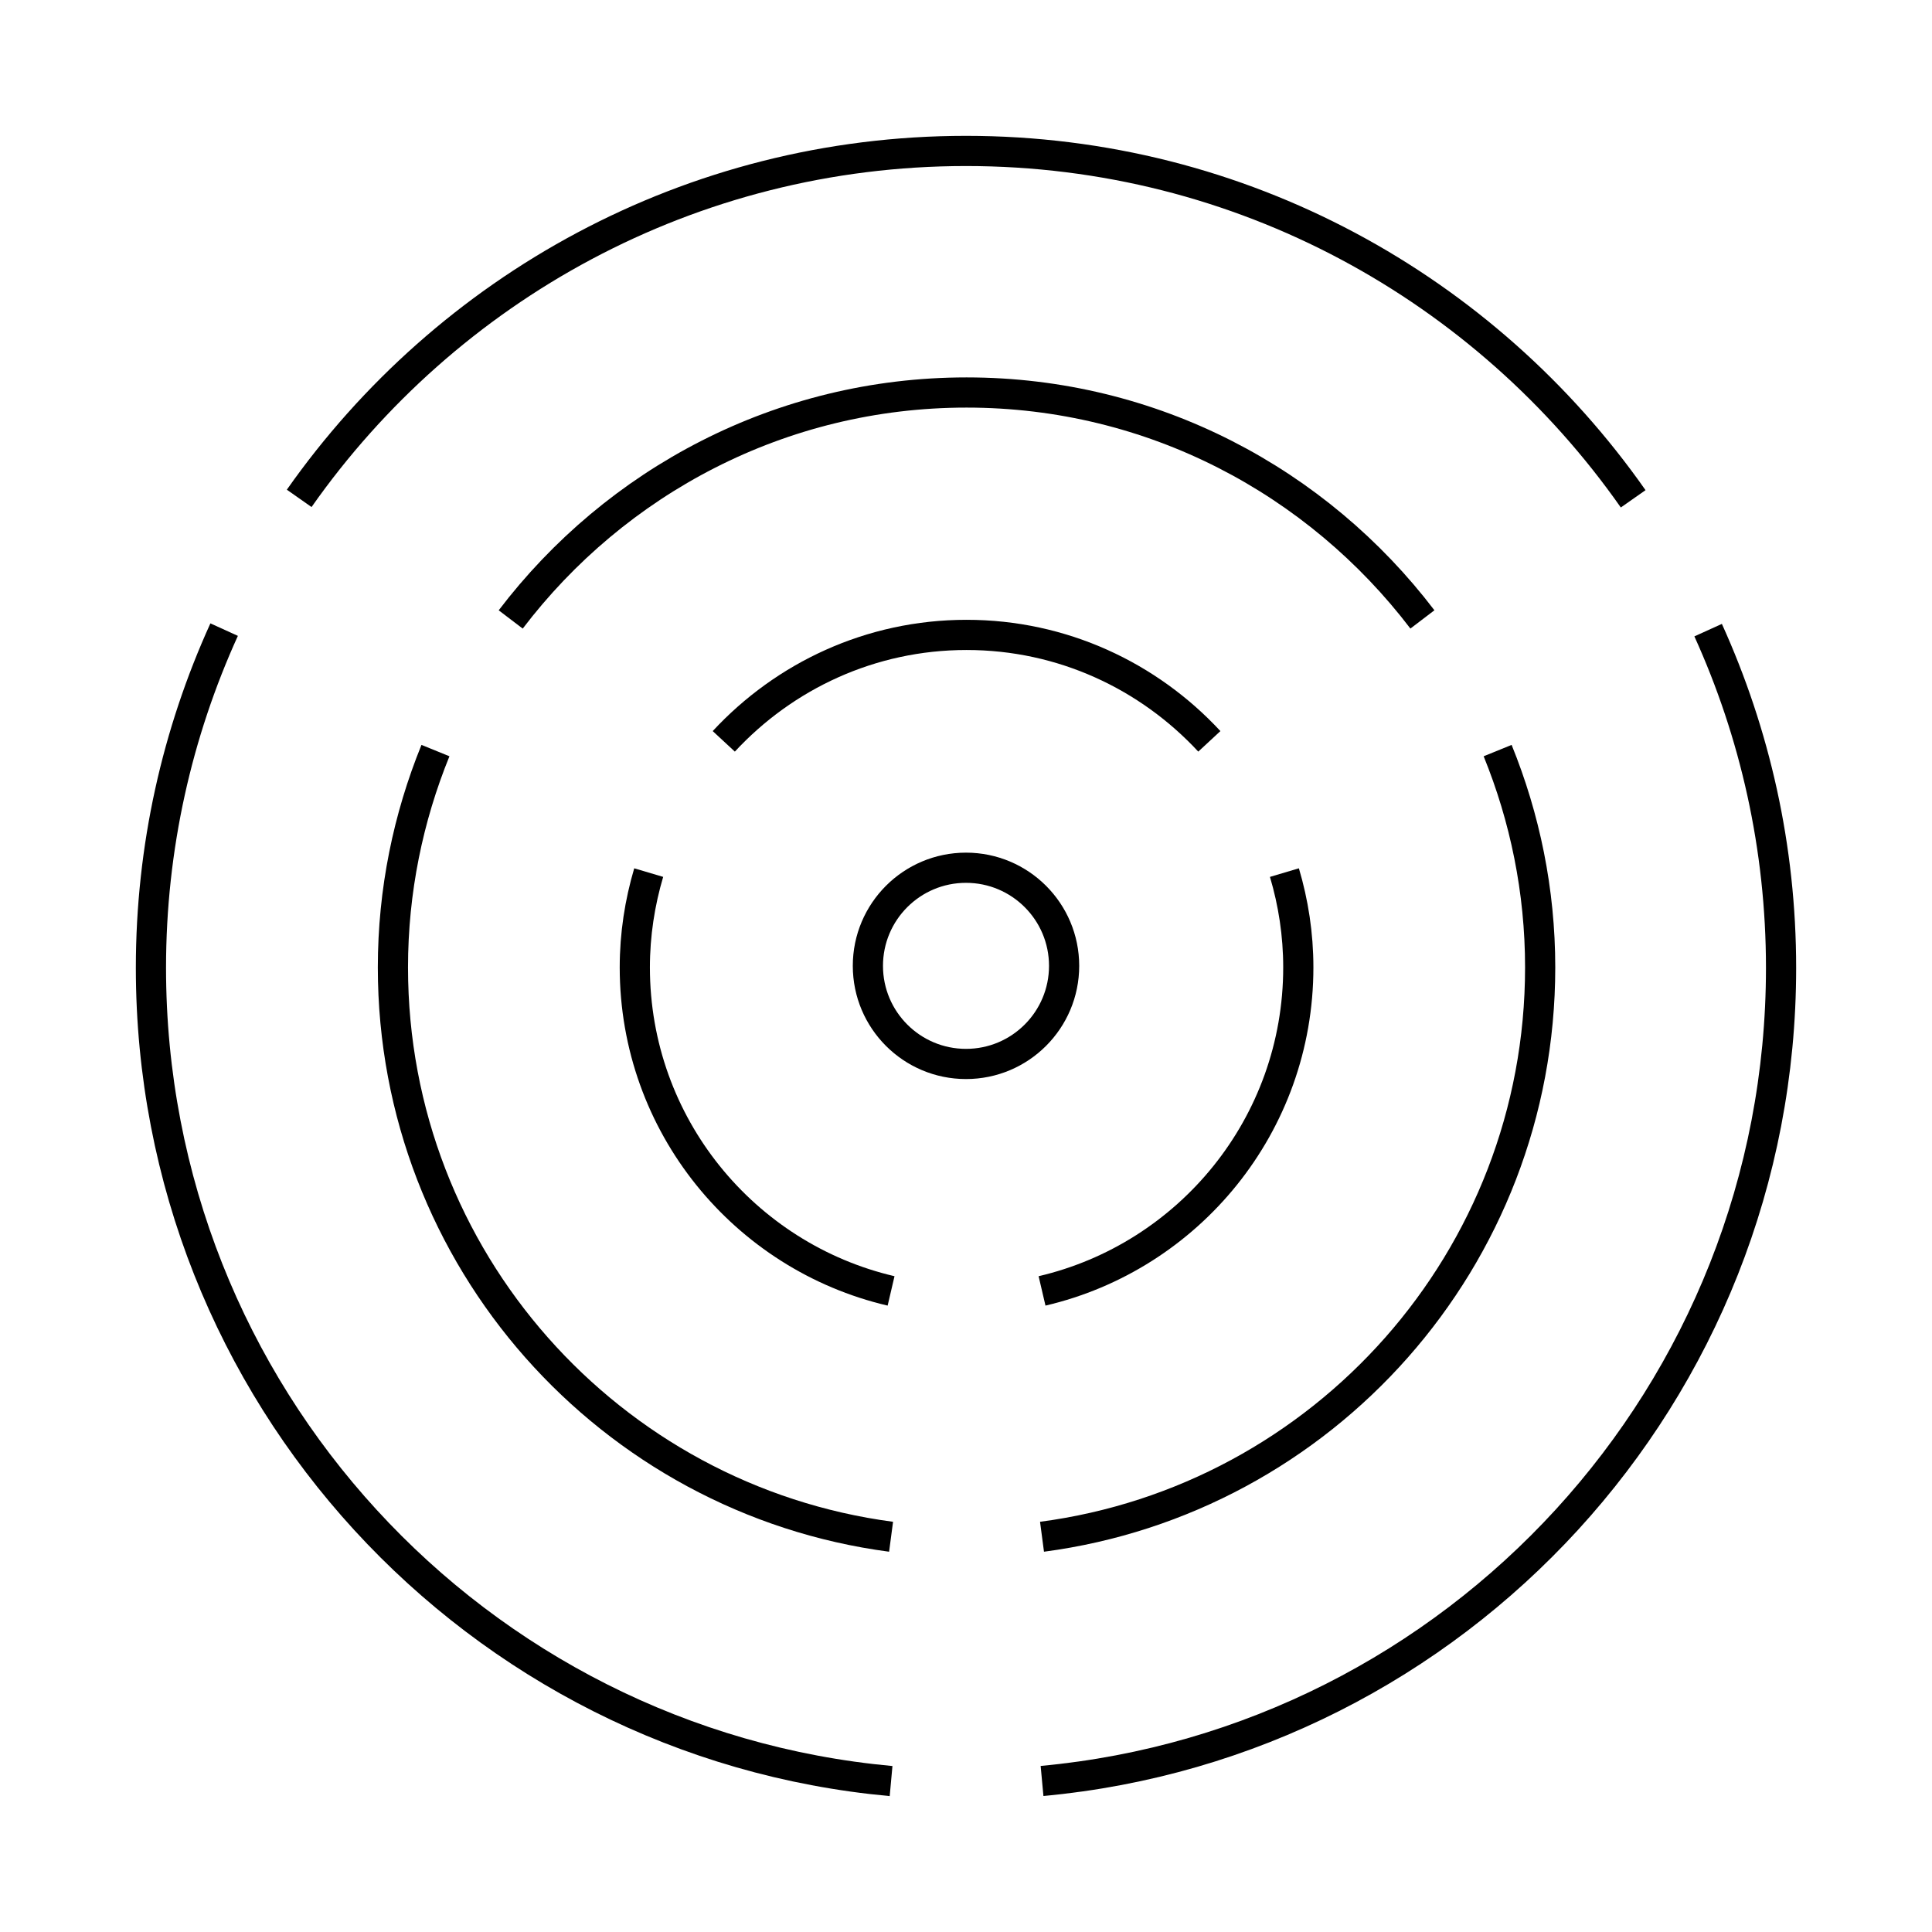
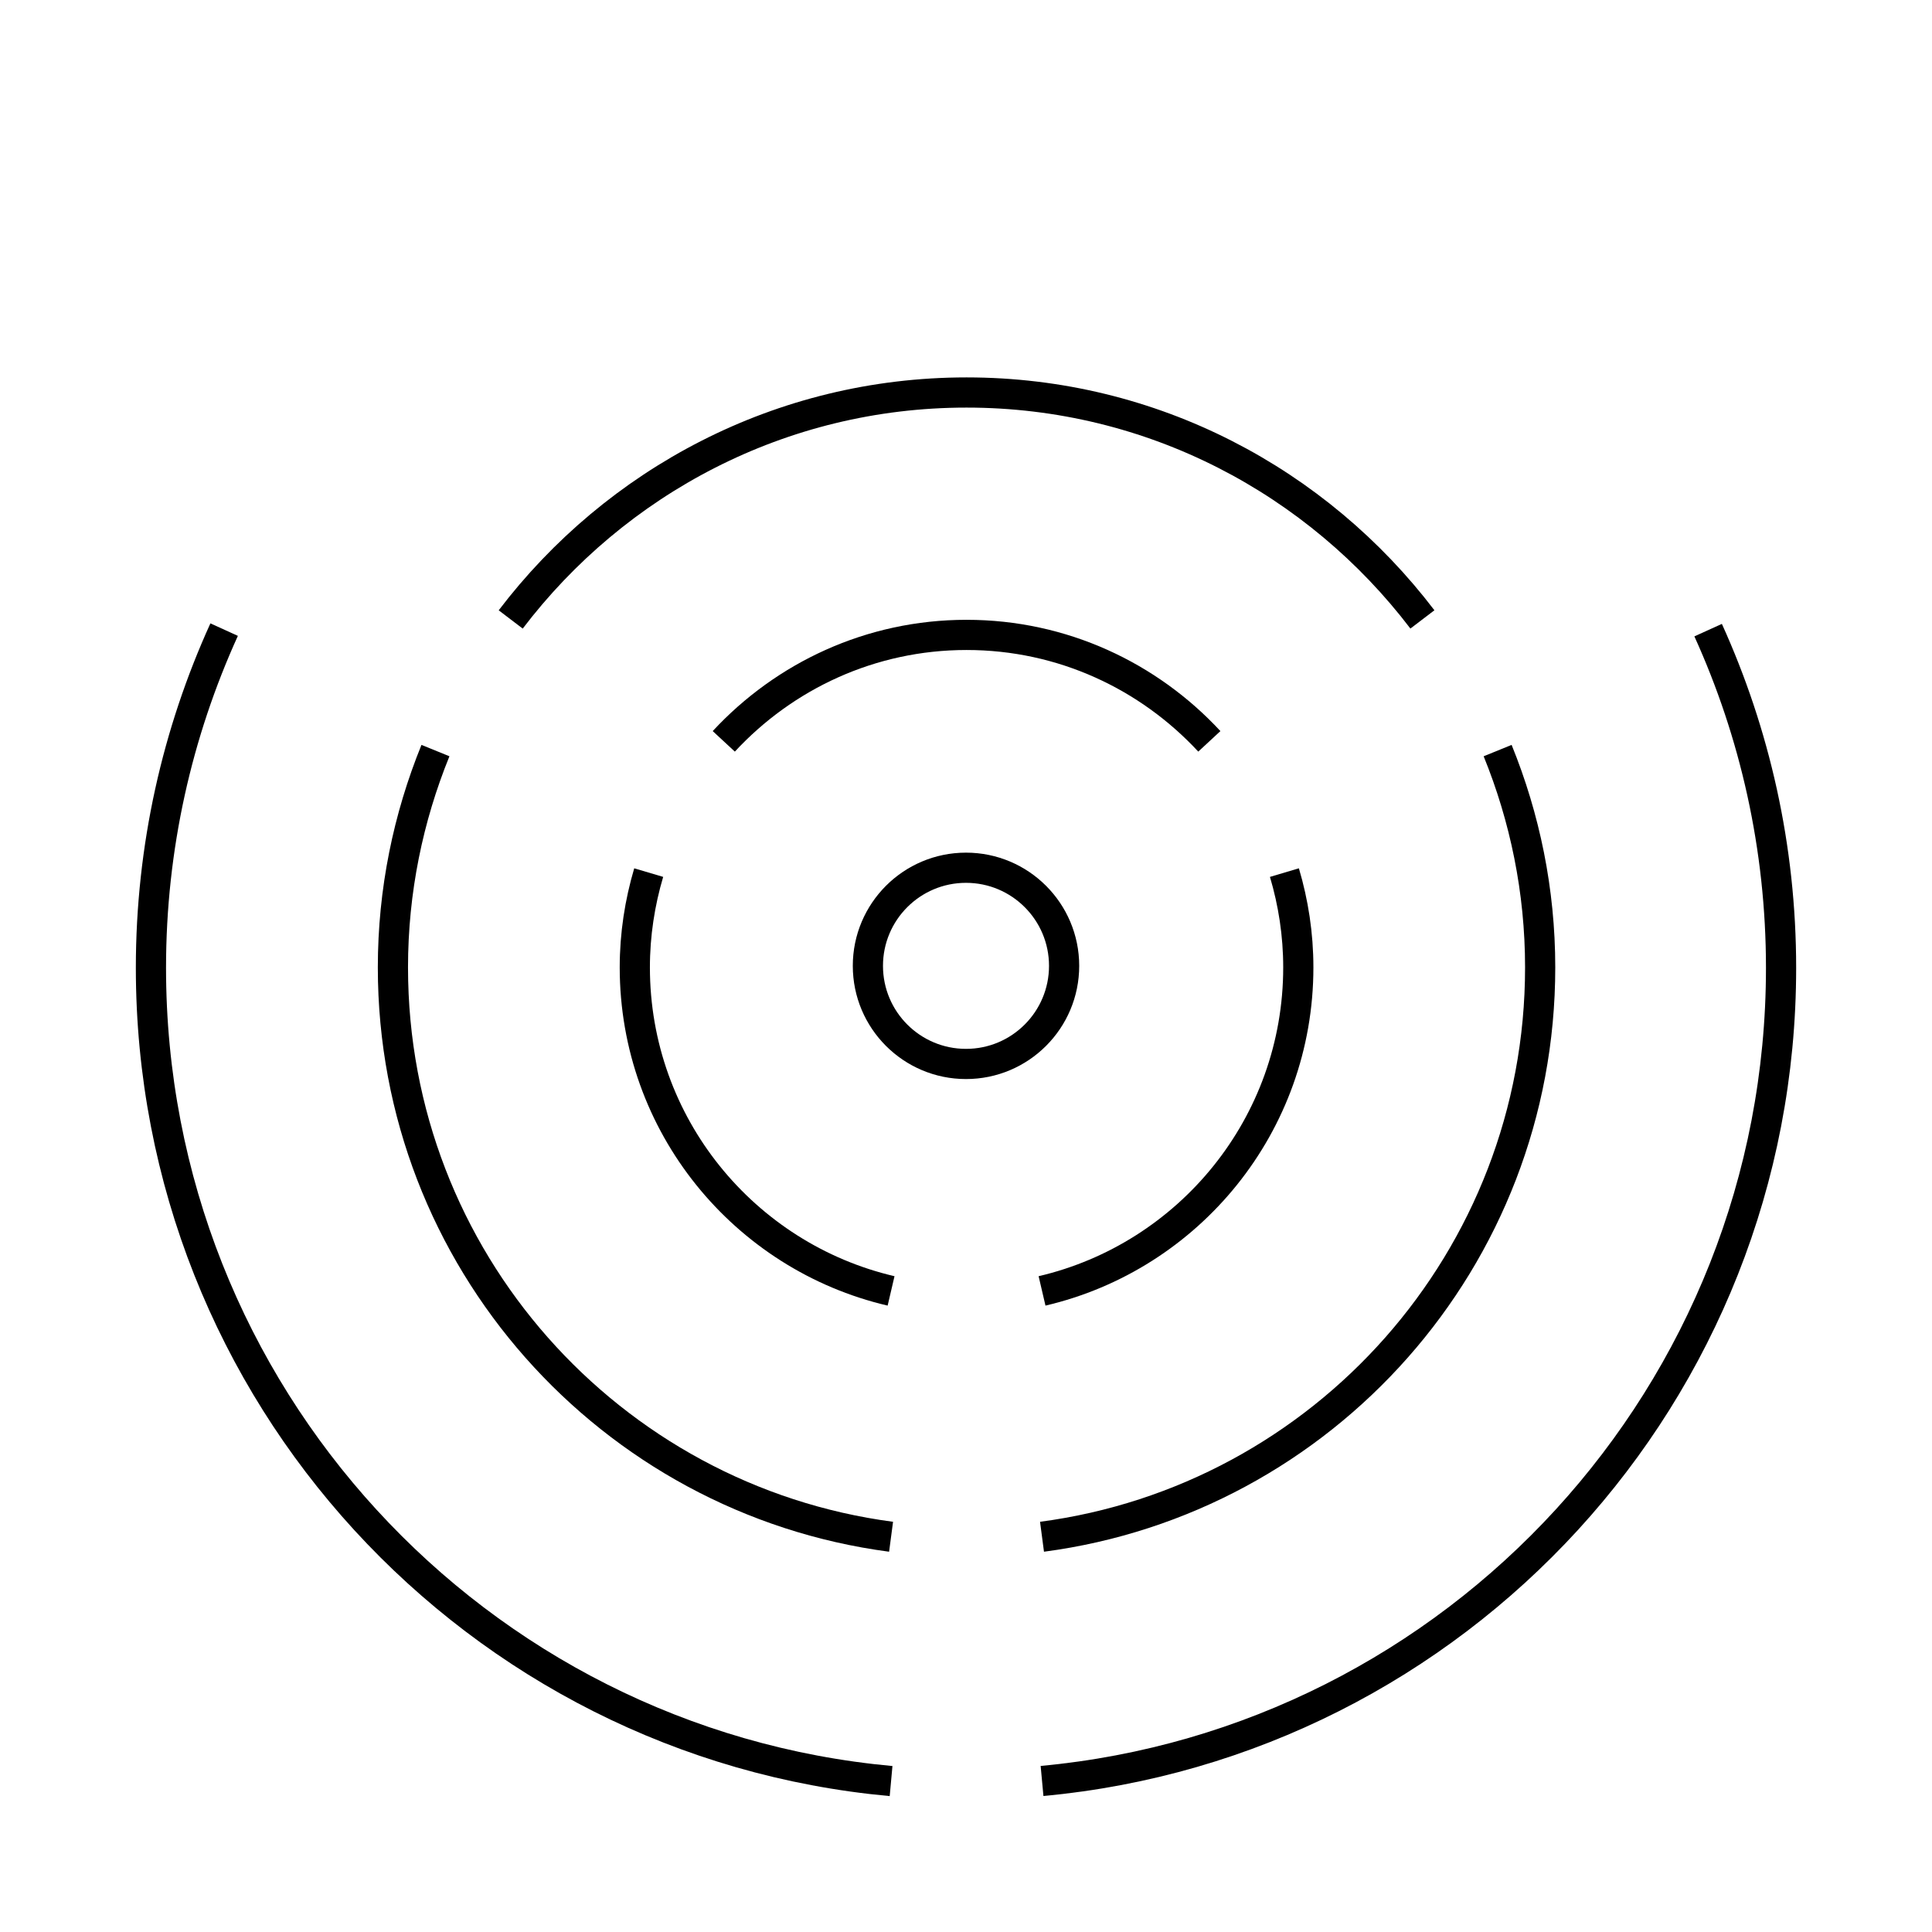
<svg xmlns="http://www.w3.org/2000/svg" version="1.1" id="Design" x="0px" y="0px" viewBox="0 0 64 64" style="enable-background:new 0 0 64 64;" xml:space="preserve">
  <g>
    <path style="fill:none;stroke:#000000;stroke-miterlimit:10;" d="M29.518,50.907c-9.309-1.23-16.502-9.196-16.502-18.861   c0-2.542,0.507-4.964,1.409-7.182" />
    <path style="fill:none;stroke:#000000;stroke-miterlimit:10;" d="M7.425,20.857C5.872,24.272,5,28.063,5,32.06   C5,46.168,15.773,57.744,29.518,59" />
    <path style="fill:none;stroke:#000000;stroke-miterlimit:10;" d="M16.918,20.52c3.472-4.561,8.935-7.518,15.1-7.518   c6.166,0,11.629,2.957,15.101,7.517" />
-     <path style="fill:none;stroke:#000000;stroke-miterlimit:10;" d="M54.101,16.524C49.217,9.558,41.143,5,32,5   C22.867,5,14.798,9.551,9.911,16.509" />
    <path style="fill:none;stroke:#000000;stroke-miterlimit:10;" d="M34.519,58.997C48.252,57.724,59,46.156,59,32.06   c0-3.991-0.869-7.776-2.416-11.186" />
    <path style="fill:none;stroke:#000000;stroke-miterlimit:10;" d="M49.611,24.864c0.902,2.218,1.409,4.64,1.409,7.182   c0,9.666-7.191,17.632-16.502,18.861" />
    <path style="fill:none;stroke:#000000;stroke-miterlimit:10;" d="M21.489,28.906c-0.295,0.996-0.46,2.048-0.46,3.14   c0,5.219,3.627,9.581,8.489,10.717" />
    <path style="fill:none;stroke:#000000;stroke-miterlimit:10;" d="M34.519,42.763c4.863-1.136,8.489-5.498,8.489-10.717   c0-1.092-0.164-2.144-0.46-3.14" />
    <path style="fill:none;stroke:#000000;stroke-miterlimit:10;" d="M40.061,24.558c-2.007-2.164-4.862-3.526-8.043-3.526   c-3.18,0-6.036,1.362-8.042,3.526" />
  </g>
  <circle style="fill:none;stroke:#000000;stroke-miterlimit:10;" cx="32" cy="31.995" r="3.25" />
</svg>